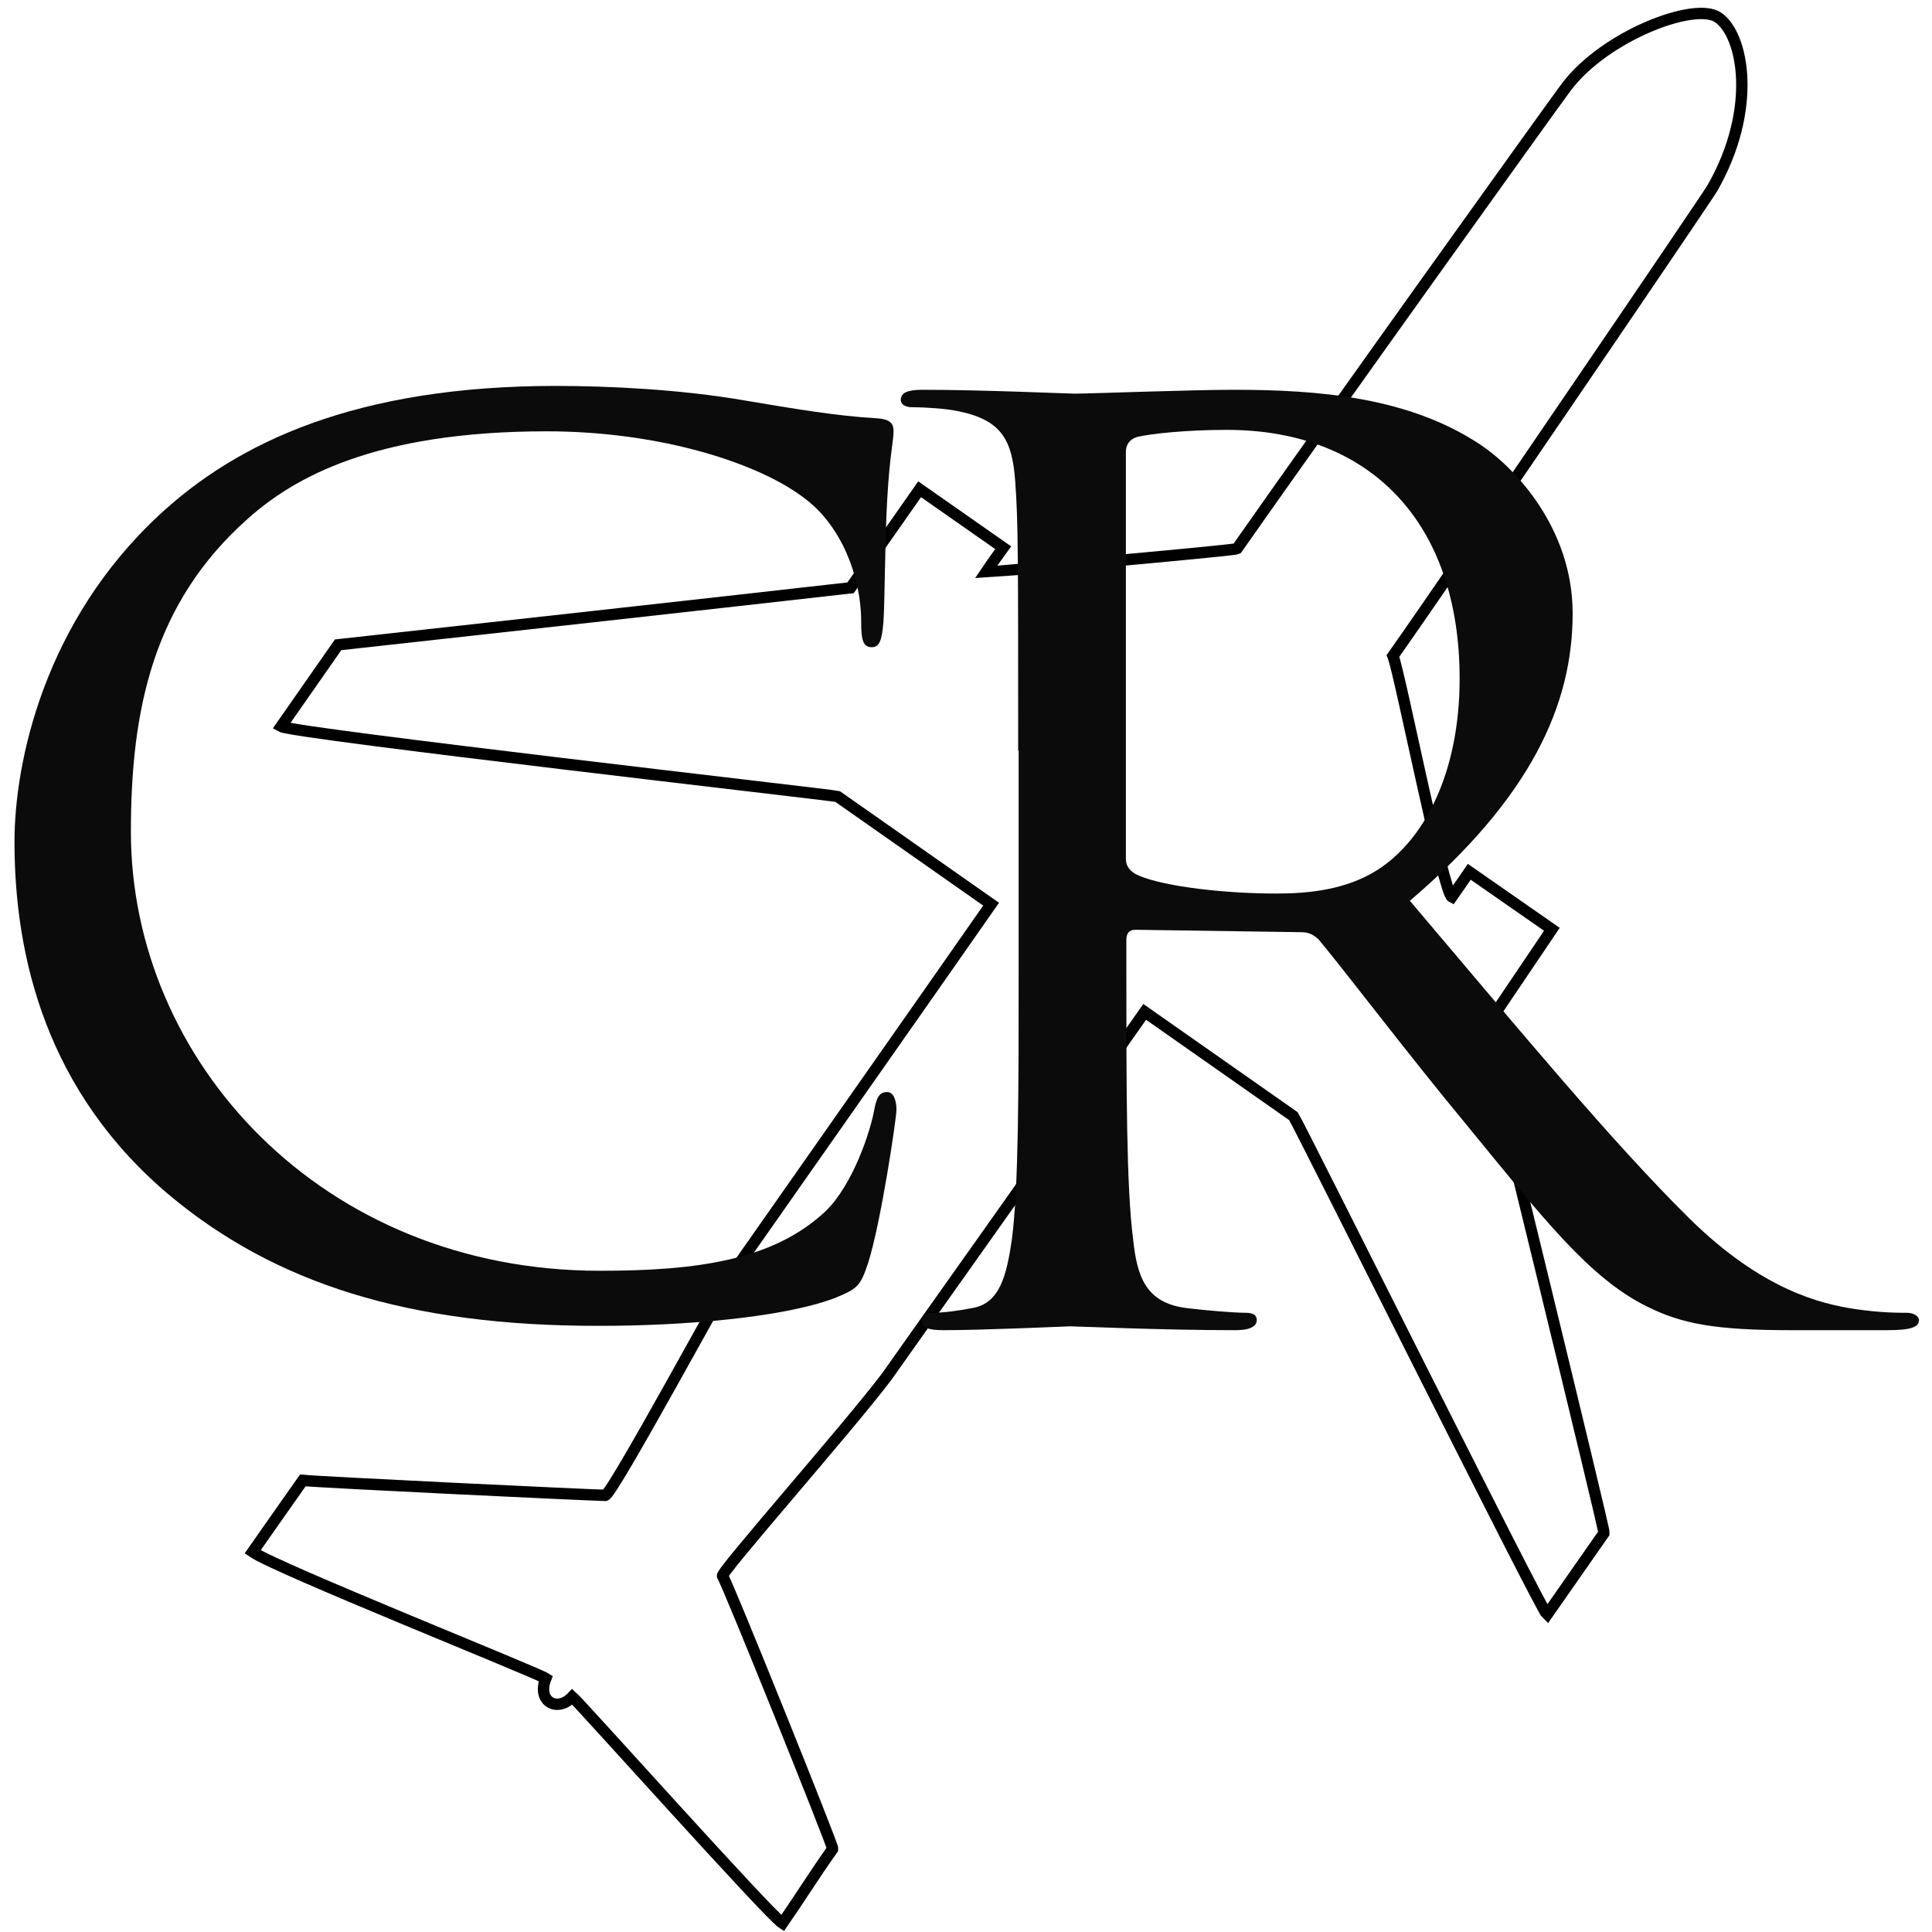
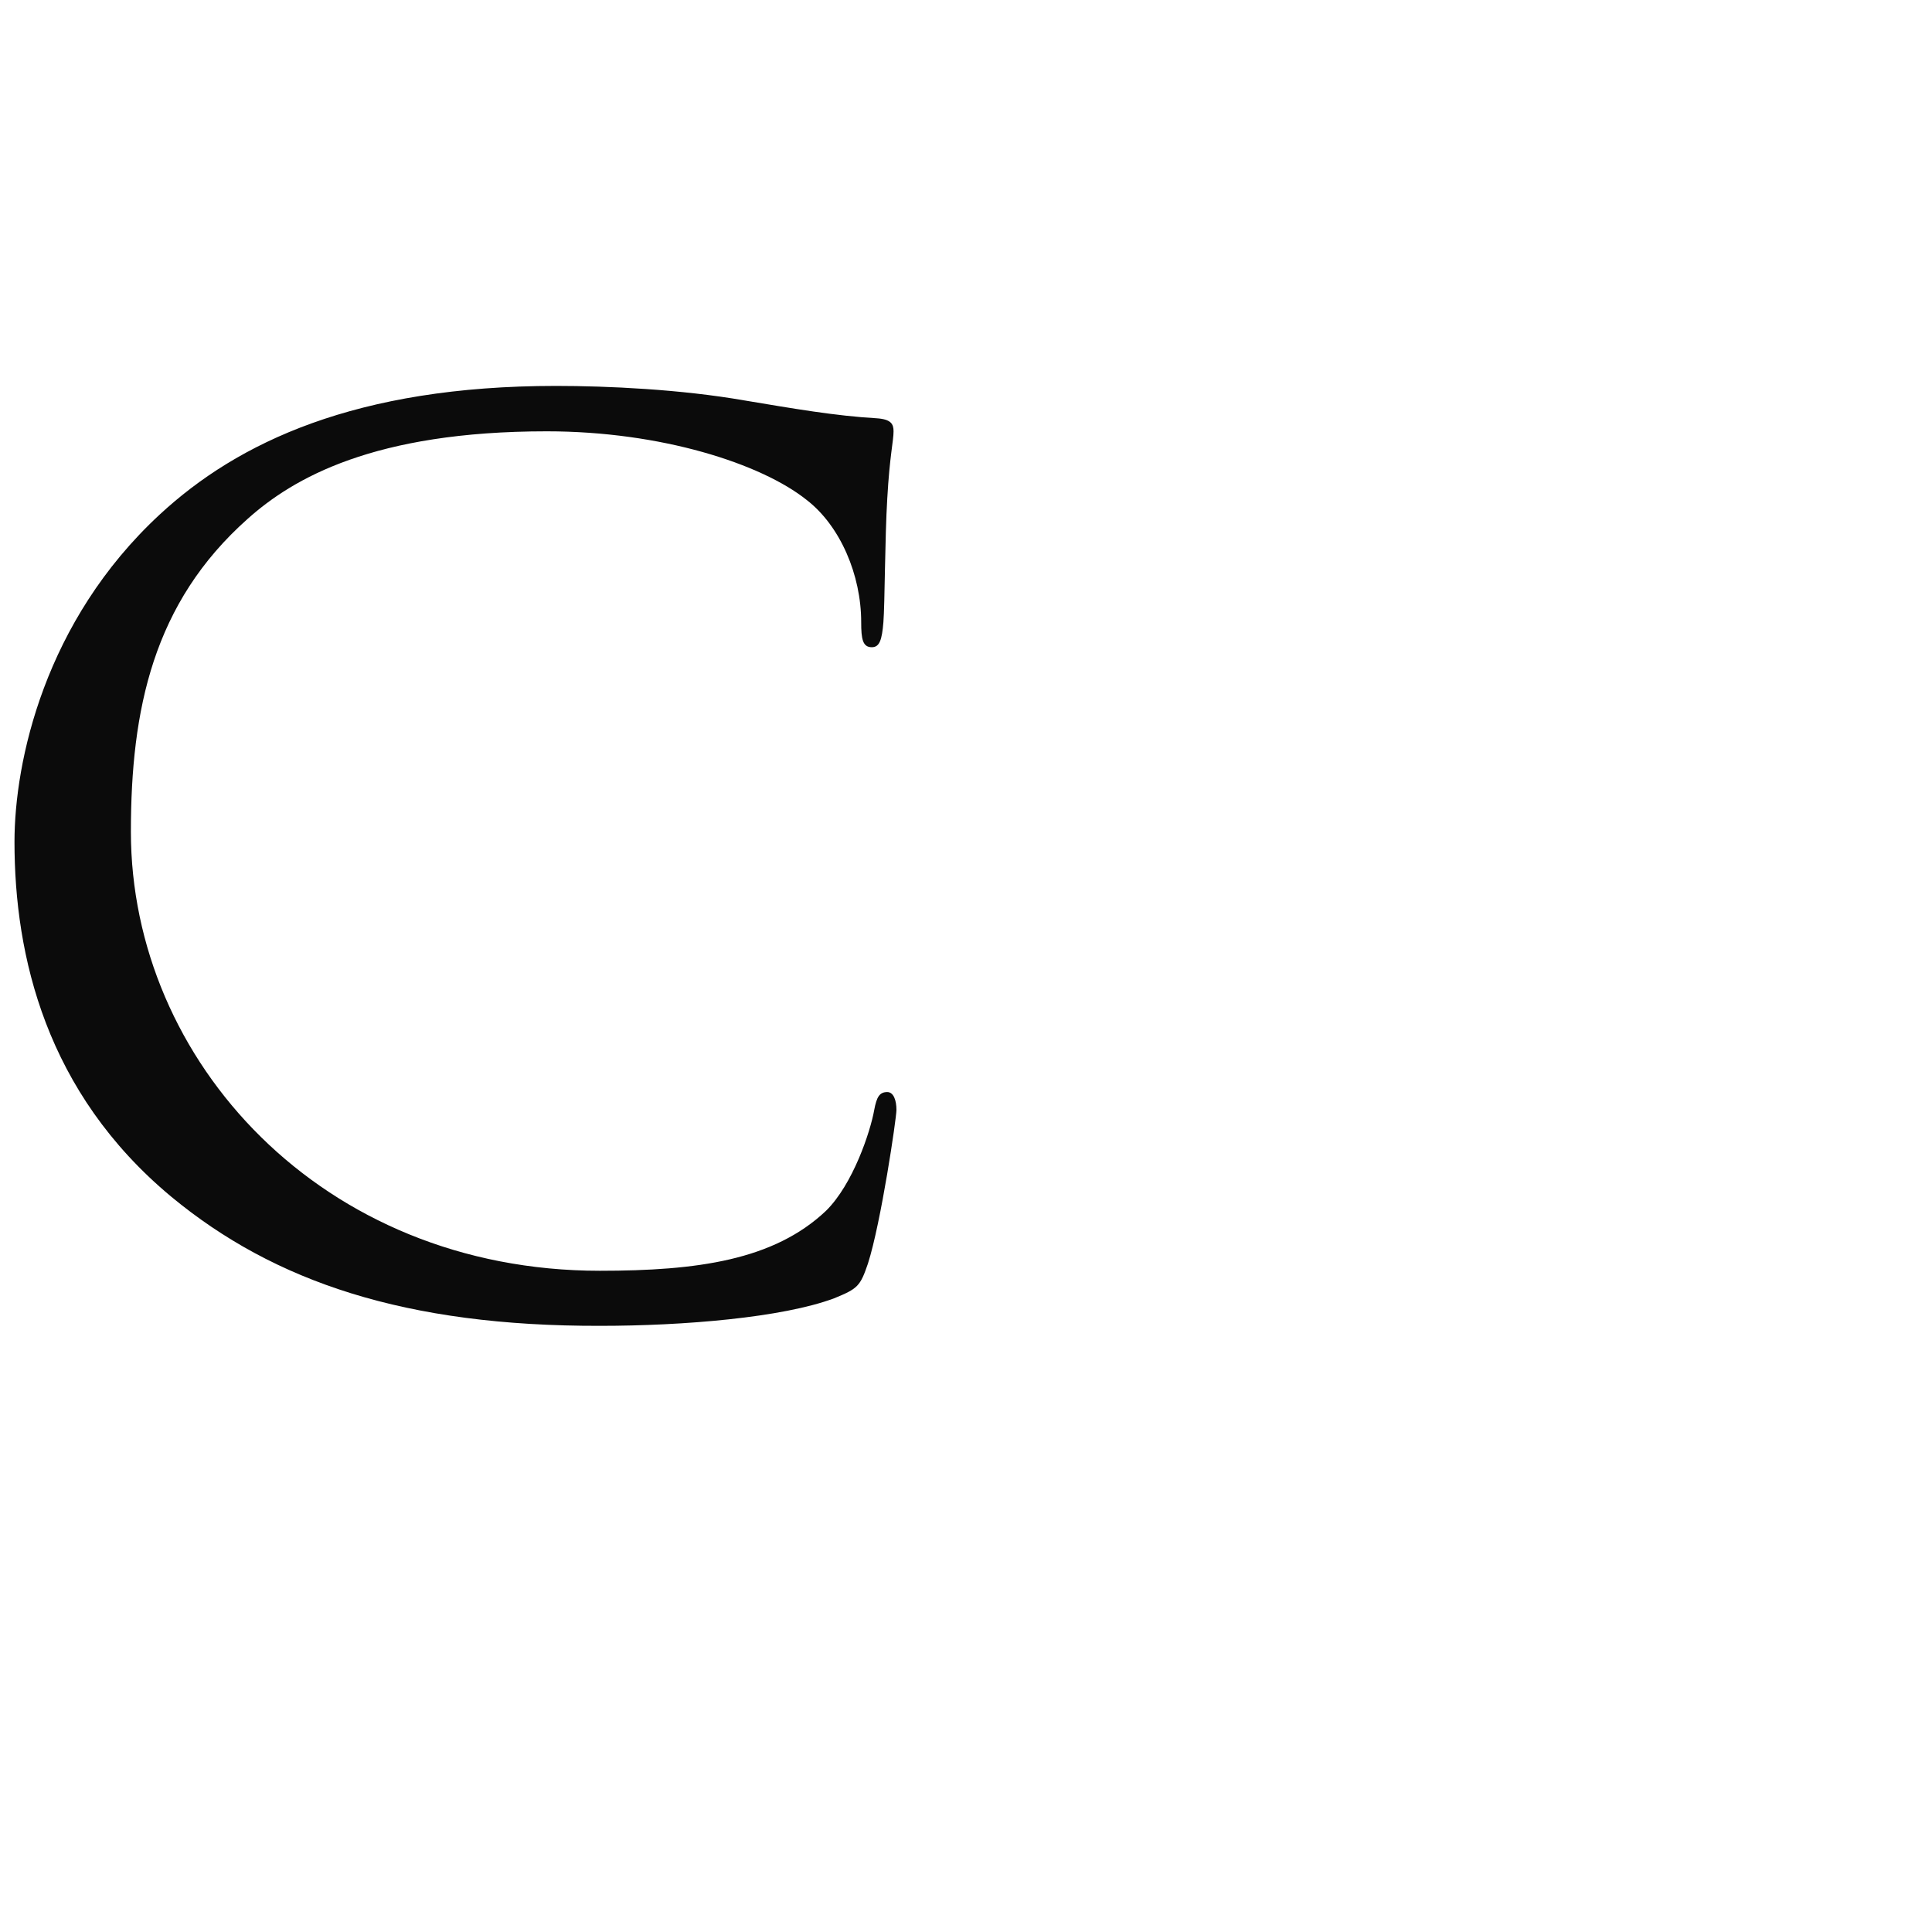
<svg xmlns="http://www.w3.org/2000/svg" version="1.1" id="Laag_1" x="0px" y="0px" viewBox="0 0 400 400" style="enable-background:new 0 0 400 400;" xml:space="preserve">
  <style type="text/css">
	.st0{fill:none;stroke:#000000;stroke-width:2.352;}
	.st1{fill:#0B0B0B;}

	@media ( prefers-color-scheme: dark ) {
		.st0 {
			fill: white;
		}
		.st1 {
			fill: white;
		}
	}
</style>
  <g>
-     <path class="st0" d="M58.2,150.4c3.9-5.6,7.9-11.3,11.8-16.9c35.4-3.9,70.7-7.8,106.1-11.8c4.8-6.9,9.5-13.5,14.3-20.4l17.3,12.1   c0,0-2.4,3.3-3.6,5.1c0.1,0,51.3-4.5,52-4.9c18.7-26.7,65.7-92.3,68.2-95.6c8-10.6,26.6-17.7,31.4-14.4c5.3,3.6,8.2,19-1.2,35.4   c-1.3,2.2-52.5,77.5-66.1,96.8c1.4,3.4,10.4,49,12.2,49.9c1.2-1.7,3.6-5.2,3.6-5.2l17.1,11.9L307,213.6c0,0,25.2,102.9,25.1,103.8   c-3.9,5.6-7.9,11.3-11.8,16.9c-1.3-1.1-51.3-101.4-52.5-103.2c-10.3-7.2-20.5-14.4-30.8-21.6c-19.9,28.3-51.6,72.9-53.4,75.5   c-8,10.6-34.7,40.8-34,41.3c1,1.4,22.9,55.8,22.8,56.5c-3.5,4.9-7,10.5-10.4,15.4c-2.8-1.8-41.8-45.4-43.5-46.9   c-3.1,3.3-7.4,1-5.5-3.8c-2-1.3-55.8-22.8-60.7-26.2c3.4-4.9,6.9-9.8,10.4-14.8c4,0.4,58.3,3,62.6,3.1c1.4,0,25.6-44.9,27.7-47.9   c3.7-5.3,38.6-55,52.2-74.5c-10.6-7.4-21.2-14.9-31.8-22.3C172.3,164.6,60.9,151.9,58.2,150.4z" />
-   </g>
+     </g>
  <path class="st1" d="M35.5,247.8C9.5,226.2,3,197.9,3,174.3c0-16.6,6.2-45.7,30.1-67.8c16.1-14.9,40.6-26.6,82-26.6  c10.7,0,25.8,0.7,39,3c10.2,1.7,18.8,3.2,27.4,3.7c3,0.2,3.5,1.2,3.5,2.7c0,2-0.8,5-1.3,13.9c-0.5,8.2-0.5,21.9-0.8,25.6  c-0.3,3.7-0.8,5.2-2.4,5.2c-1.9,0-2.2-1.7-2.2-5.2c0-9.7-4.3-19.9-11.3-25.3c-9.4-7.5-30.1-14.2-53.8-14.2  c-35.8,0-52.5,9.7-61.9,18.1c-19.6,17.4-24.2,39.5-24.2,64.8c0,47.4,39.5,90.9,97.1,90.9c20.2,0,36-2.2,46.8-12.4  c5.6-5.5,9.2-16.4,10-20.9c0.5-2.7,1.1-3.7,2.7-3.7c1.3,0,1.9,1.7,1.9,3.7c0,1.7-3.2,23.4-5.9,31.8c-1.6,4.7-2.1,5.2-7,7.2  c-10.7,4-31.2,5.7-48.4,5.7C84,274.6,56.8,265.4,35.5,247.8z" />
-   <path class="st1" d="M210.8,155.4c0-40.1,0-47.4-0.6-55.6c-0.6-8.7-2.8-12.9-12-14.7c-2.2-0.5-7-0.8-9.5-0.8c-1.1,0-2.2-0.5-2.2-1.5  c0-1.5,1.4-2.1,4.5-2.1c12.5,0,30.1,0.8,31.5,0.8c3.1,0,24.2-0.8,32.9-0.8c17.6,0,36.2,1.5,51,11.3c7,4.6,19.2,17.2,19.2,35  c0,19-8.7,38.1-33.7,59.5c22.9,27,41.8,49.9,58,65.9c15,14.7,27,17.5,34,18.6c5.3,0.8,9.2,0.8,10.9,0.8c1.4,0,2.5,0.7,2.5,1.5  c0,1.5-1.7,2.1-6.7,2.1h-19.8c-15.6,0-22.6-1.3-29.8-4.9c-12-5.9-21.7-18.5-37.6-37.9c-11.7-14.1-24.8-31.4-30.4-38.1  c-1.1-1-2-1.5-3.6-1.5l-34.3-0.5c-1.4,0-1.9,0.8-1.9,2.1v6.2c0,24.7,0,45,1.4,55.8c0.8,7.5,2.5,13.1,10.9,14.2c3.9,0.5,10,1,12.5,1  c1.7,0,2.2,0.7,2.2,1.5c0,1.3-1.4,2.1-4.4,2.1c-15.3,0-32.9-0.8-34.3-0.8c-0.3,0-17.8,0.8-26.2,0.8c-3.1,0-4.5-0.5-4.5-2.1  c0-0.8,0.6-1.5,2.2-1.5c2.5,0,5.9-0.5,8.4-1c5.6-1,7-6.7,8.1-14.2c1.4-10.8,1.4-31.1,1.4-55.8v-45.4H210.8z M233.1,177.8  c0,1.3,0.6,2.3,1.9,3.1c4.2,2.3,17,4.1,29.3,4.1c6.7,0,14.5-0.8,20.9-4.9c9.7-6.2,17-20.1,17-39.6c0-32.2-18.4-51.5-48.2-51.5  c-8.4,0-15.9,0.8-18.7,1.5c-1.4,0.5-2.2,1.5-2.2,3.1L233.1,177.8L233.1,177.8z" />
</svg>